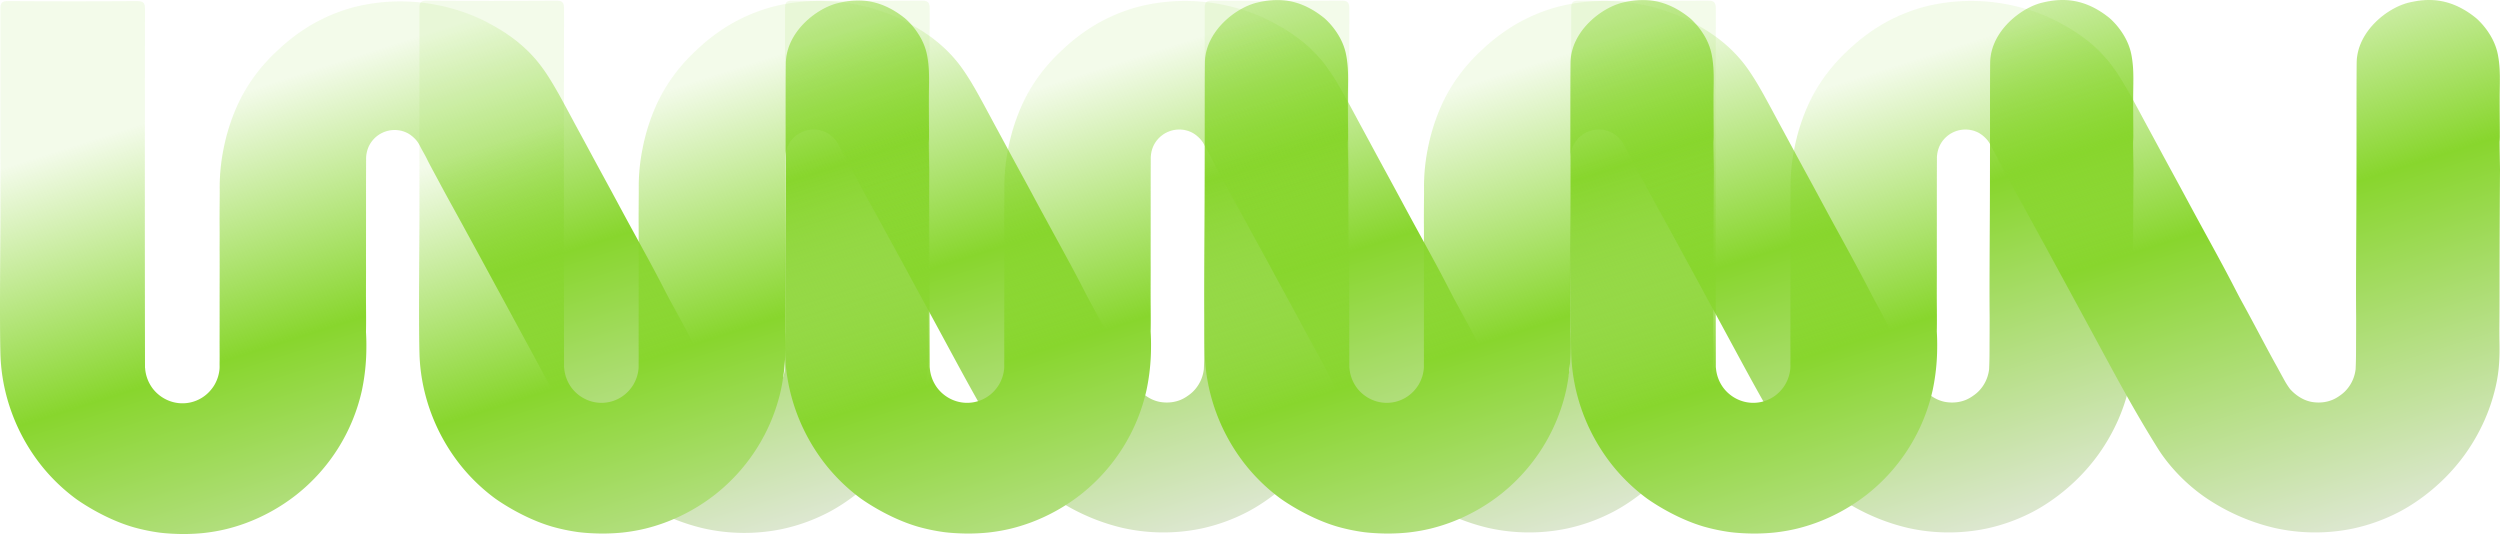
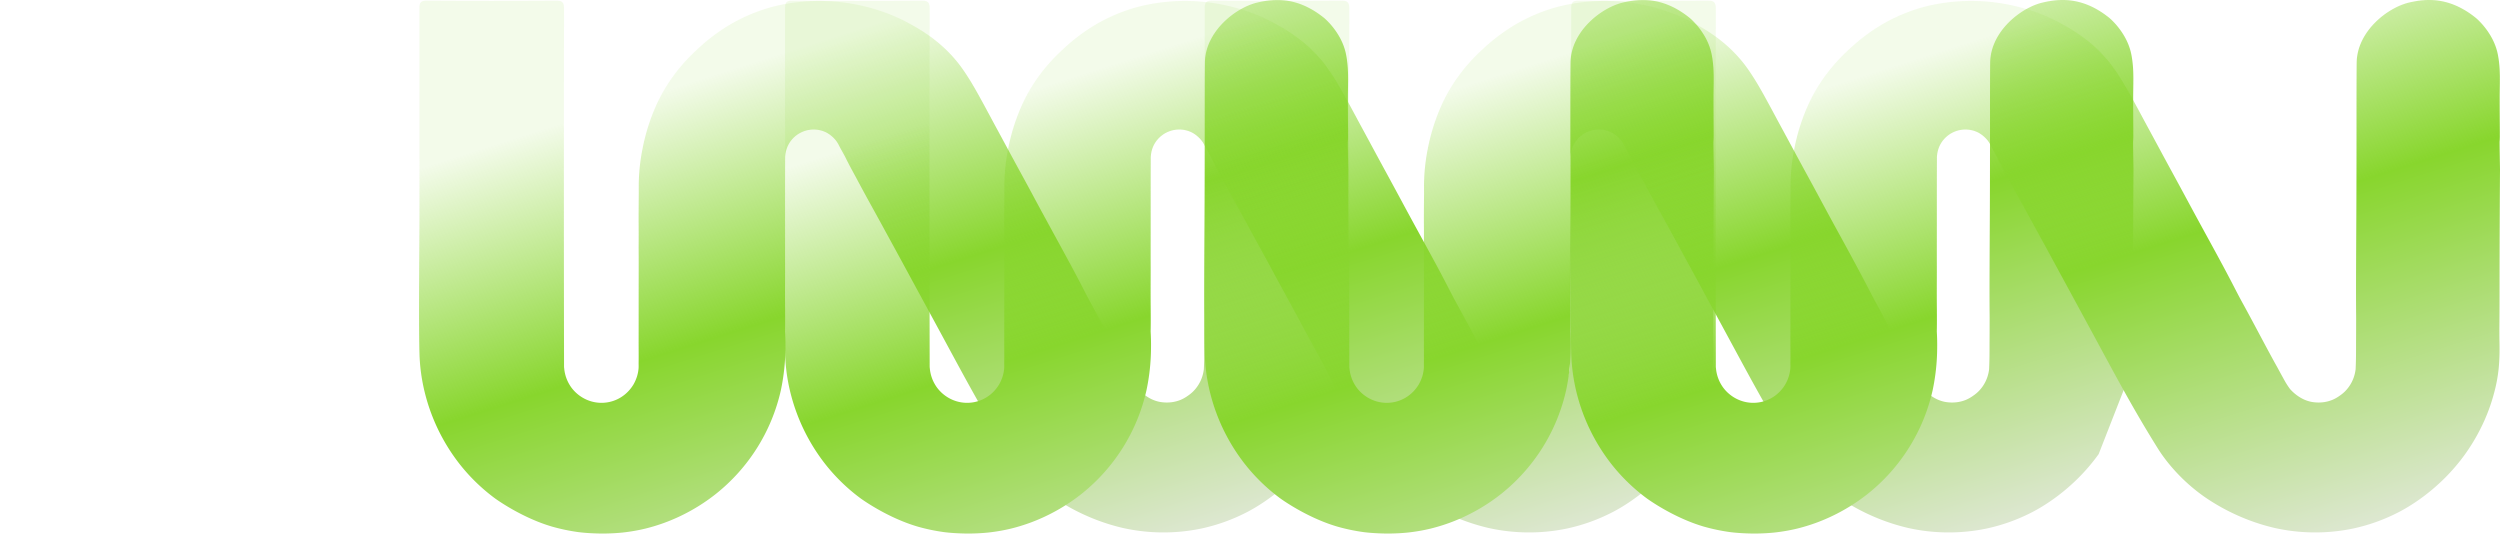
<svg xmlns="http://www.w3.org/2000/svg" width="5348.358" height="1142.448" viewBox="0 0 5348.358 1142.448">
  <defs>
    <linearGradient id="linear-gradient" x1="0.136" y1="-0.22" x2="0.844" y2="1.058" gradientUnits="objectBoundingBox">
      <stop offset="0.28" stop-color="#88d62d" stop-opacity="0.102" />
      <stop offset="0.573" stop-color="#88d62d" />
      <stop offset="0.577" stop-color="#89d62f" />
      <stop offset="1" stop-color="#e6e9e2" />
    </linearGradient>
  </defs>
  <g id="pattern_off-white" transform="translate(-0.283 -23.518)">
-     <path id="Path_6684" data-name="Path 6684" d="M1985.219,800.975a426.709,426.709,0,0,0,1.824-44.6c-.027-10.566-.328-16.325-.344-34.408-.006-7.137.042-13.431.106-21.554.1-13.076.24-30.749.24-63.965,0-106.288.813-243.885.973-259.608,0-.814-.078-5.711-.206-12.535-.219-11.812-.794-42.431-.624-49.026.543-4.157.515-11.311.347-36.7-.094-14.053-.218-32.265-.218-54.279,0-8.254.117-15.9.226-23.122.38-25.113.708-46.8-4.168-71.718-9.258-47.309-46.844-77.992-47.224-78.3C1879.61,5.7,1830.1,9.84,1793.27,18.536c-46.411,10.955-111.108,61.766-111.863,128.67-.351,31.134-.351,73.832-.351,127.891,0,52.854,0,118.638-.349,193.721-.33,70.857-1,170.464-.479,217.277.1,9.515,0,16.767,0,27.6,0,15.2-.173,30.393-.173,45.939,0,2.882,0,2.6,0,3.731-.026,17.638-.489,30.907-.9,39.635-.261,2.125-.679,4.87-1.38,8.036a79.44,79.44,0,0,1-20.345,38.254,78.278,78.278,0,0,1-12.587,10.481,79.2,79.2,0,0,1-14.961,8.512,77.31,77.31,0,0,1-20.767,5.356,84.4,84.4,0,0,1-24.792-.943c-24.05-4.76-40.17-21.454-45.346-27.249a156.435,156.435,0,0,1-10.862-16.594c-5.306-9.344-16.17-29.487-17.07-31.092-20-35.634-44.14-82.447-70.693-131.007-21.7-39.137-18.386-37.02-75.729-141.651-41.611-75.926-41.381-76.507-72.417-133.452-27.283-50.06-33.794-62.534-56.21-103.758-13.414-24.67-19.781-37.034-33.334-61.719-9-16.392-26.339-47.974-44.7-72.49-40-53.422-90.322-80.573-115.866-94.092-14.659-7.758-75.015-38.473-160.007-43.786C810.65,11.341,757.177,27,742.317,31.643A372.65,372.65,0,0,0,667.832,64.25a396.173,396.173,0,0,0-68.049,50.307c-17.049,15.565-49.74,45.9-78.165,95.955-5.873,10.341-30.584,55.018-43.22,120.177a411.2,411.2,0,0,0-8.18,86.231v13.043c-.257,27.786-.4,49.06-.242,66.761.242,27.564-.093,41.248.011,51.086.192,18.007.086,50.071.035,80.216-.069,42.715,0,84.841-.068,108.623-.04,13.769.047,20.509.068,33.936.006,4,.042,7.013,0,8.655-.025.929-.011,1.107,0,2.115.018,1.6-.15,7.056-.069,12.467.021,1.377.058,2.683,0,4.634-.04,1.356-.11,2.446-.2,3.475-.088.959-.179,1.666-.272,2.385-.067.517-.319,2.425-.681,4.429-.1.573-.8,4.376-1.969,8.413a86.7,86.7,0,0,1-7.779,18.162,80.746,80.746,0,0,1-7.566,10.659,78.9,78.9,0,0,1-93.452,21.835A81.15,81.15,0,0,1,326.3,842.43a81.986,81.986,0,0,1-15.728-43.145h-.189q-.677-383.689,0-767.38c.02-13.751-3.644-17.613-17.264-17.525q-137.943.88-275.891-.022C3.705,14.266.952,18.73.966,31.4c.018,17.1.071,213.7.071,443.769,0,47.266-1.958,220.172,0,292.748a394.327,394.327,0,0,0,7.229,65.958,403.137,403.137,0,0,0,17.242,61.486,407.612,407.612,0,0,0,60.348,109,394.672,394.672,0,0,0,76.21,74.412s56.442,41.782,124.142,61.253a409.58,409.58,0,0,0,55.174,11.412c11.926,1.483,21.026,1.989,27.358,2.329a428.25,428.25,0,0,0,66.439-1.4,385.045,385.045,0,0,0,49.656-8.617,389.5,389.5,0,0,0,39.083-11.878,400.272,400.272,0,0,0,110.12-61.254A393.645,393.645,0,0,0,774.273,847.729a447.323,447.323,0,0,0,9.655-89.666c.214-14.581-.263-26.9-.8-35.983.379-13.8.267-33.131.1-54.092-.283-34.374.081-59.8,0-83.495-.106-31.383.009-62.767,0-94.15-.007-26.492,0-79.477,0-79.477s0-16.42.172-61.136c0-1.054.091-2.117.214-3.515a64.32,64.32,0,0,1,5.3-20.59,61.114,61.114,0,0,1,68.624-34.061,58.454,58.454,0,0,1,14.483,5.24,59.2,59.2,0,0,1,11.438,7.977,64.98,64.98,0,0,1,8.219,8.442,60.776,60.776,0,0,1,7.069,11.354c4.662,9.252,10.178,18.05,14.712,27.366,7.46,15.327,15.9,30.146,23.91,45.183,17.679,33.169,36.674,67.2,54.714,100.147,37.243,68.007,71.479,131.307,111.73,205.419,57.933,106.668,96.554,180.73,152.447,270.088,11.485,18.363,44.5,65.477,102.742,105.365a442.769,442.769,0,0,0,67.433,37.51,435.546,435.546,0,0,0,78.64,26.666,397.928,397.928,0,0,0,168.415,1.484,390.171,390.171,0,0,0,98.4-35.4c16.029-8.333,85.934-46.092,141.614-123.9a412.252,412.252,0,0,0,42.3-74.529,390.778,390.778,0,0,0,20.229-58.69A327.256,327.256,0,0,0,1985.219,800.975ZM1936.7,308.59c.044-.234.088-.462.138-.7l.132-.611c-.074.311-.184.748-.275,1.312Z" transform="translate(0.116 11.519)" fill="url(#linear-gradient)" />
    <path id="Path_6685" data-name="Path 6685" d="M2476.237,800.419a426.875,426.875,0,0,0,1.824-44.6c-.028-10.566-.329-16.325-.344-34.408-.006-7.137.042-13.431.106-21.555.1-13.076.24-30.749.24-63.965,0-106.289.813-243.885.973-259.608,0-.814-.078-5.711-.207-12.535-.219-11.812-.794-42.431-.623-49.026.542-4.157.515-11.311.346-36.7-.094-14.053-.217-32.265-.217-54.279,0-8.254.117-15.9.227-23.122.38-25.113.708-46.8-4.168-71.718-9.258-47.309-46.844-77.992-47.224-78.3-56.543-45.46-106.053-41.324-142.883-32.628-46.41,10.955-111.108,61.766-111.863,128.67-.351,31.134-.351,73.832-.351,127.891,0,52.854,0,118.638-.348,193.721-.33,70.857-1,170.464-.479,217.277.1,9.515,0,16.767,0,27.6,0,15.2-.173,30.393-.173,45.939,0,2.882,0,2.6,0,3.731-.026,17.638-.489,30.907-.9,39.635-.261,2.124-.679,4.87-1.38,8.035a79.438,79.438,0,0,1-20.345,38.254,78.279,78.279,0,0,1-12.587,10.481,79.212,79.212,0,0,1-14.961,8.512,77.308,77.308,0,0,1-20.767,5.356,84.387,84.387,0,0,1-24.791-.943c-24.05-4.76-40.17-21.454-45.347-27.249a156.42,156.42,0,0,1-10.862-16.594c-5.306-9.344-16.169-29.487-17.07-31.092-20-35.634-44.139-82.447-70.693-131.007-21.7-39.137-18.386-37.021-75.728-141.651-41.611-75.926-41.382-76.507-72.417-133.452-27.283-50.06-33.795-62.534-56.21-103.758-13.414-24.67-19.781-37.034-33.334-61.719-9-16.392-26.339-47.974-44.7-72.49-40-53.422-90.322-80.573-115.866-94.092-14.66-7.758-75.015-38.473-160.007-43.786-71.442-4.465-124.916,11.2-139.775,15.838a372.643,372.643,0,0,0-74.48,32.607A396.159,396.159,0,0,0,1090.807,114c-17.05,15.565-49.74,45.9-78.165,95.955-5.873,10.341-30.584,55.018-43.22,120.177a411.22,411.22,0,0,0-8.18,86.231v13.043c-.257,27.786-.4,49.06-.242,66.761.242,27.564-.093,41.248.01,51.086.192,18.007.086,50.071.036,80.216-.068,42.715,0,84.841-.068,108.623-.04,13.769.047,20.509.068,33.936.006,4,.042,7.013,0,8.655-.025.929-.01,1.107,0,2.115.018,1.6-.151,7.056-.069,12.467.021,1.377.058,2.683,0,4.634-.04,1.356-.11,2.447-.2,3.475-.088.959-.179,1.666-.272,2.385-.067.517-.319,2.425-.681,4.429-.1.573-.8,4.376-1.969,8.413a86.7,86.7,0,0,1-7.779,18.162,80.757,80.757,0,0,1-7.566,10.659,78.9,78.9,0,0,1-93.452,21.835,81.152,81.152,0,0,1-31.725-25.387A81.986,81.986,0,0,1,801.6,798.73h-.189q-.677-383.689,0-767.38c.02-13.751-3.644-17.613-17.264-17.525Q646.2,14.7,508.256,13.8c-13.528-.093-16.281,4.372-16.268,17.037.018,17.1.072,213.7.072,443.77,0,47.266-1.958,220.172,0,292.748a394.325,394.325,0,0,0,7.228,65.958A403.153,403.153,0,0,0,516.531,894.8a407.608,407.608,0,0,0,60.348,109,394.672,394.672,0,0,0,76.21,74.412s56.443,41.782,124.142,61.253a409.58,409.58,0,0,0,55.175,11.412c11.926,1.484,21.026,1.989,27.358,2.329a428.221,428.221,0,0,0,66.439-1.4,385.017,385.017,0,0,0,49.656-8.617,389.443,389.443,0,0,0,39.083-11.878,400.275,400.275,0,0,0,110.12-61.254A393.643,393.643,0,0,0,1265.3,847.174a447.352,447.352,0,0,0,9.655-89.667c.214-14.581-.263-26.9-.8-35.983.379-13.8.268-33.131.1-54.092-.282-34.375.081-59.8,0-83.5-.106-31.383.01-62.767,0-94.15-.007-26.492,0-79.477,0-79.477s0-16.42.172-61.137c0-1.054.091-2.117.214-3.515a64.31,64.31,0,0,1,5.3-20.59,61.114,61.114,0,0,1,68.624-34.061,58.45,58.45,0,0,1,14.483,5.24,59.183,59.183,0,0,1,11.438,7.977,64.948,64.948,0,0,1,8.219,8.442,60.751,60.751,0,0,1,7.069,11.354c4.663,9.251,10.178,18.05,14.712,27.366,7.46,15.327,15.9,30.146,23.91,45.183,17.679,33.169,36.674,67.2,54.714,100.147,37.244,68.007,71.479,131.307,111.73,205.419,57.932,106.669,96.554,180.731,152.447,270.089,11.485,18.363,44.5,65.477,102.742,105.365a442.723,442.723,0,0,0,67.433,37.51,435.546,435.546,0,0,0,78.64,26.666,397.929,397.929,0,0,0,168.415,1.484,390.161,390.161,0,0,0,98.4-35.4c16.029-8.333,85.934-46.092,141.614-123.9a412.3,412.3,0,0,0,42.3-74.529,390.744,390.744,0,0,0,20.229-58.69,327.277,327.277,0,0,0,9.192-50.307Zm-48.523-492.385c.044-.234.088-.462.138-.7l.132-.611c-.074.313-.166.749-.257,1.312Z" transform="translate(405.562 11.06)" fill="url(#linear-gradient)" />
    <path id="Path_6686" data-name="Path 6686" d="M2904.656,800.419a426.807,426.807,0,0,0,1.824-44.6c-.027-10.566-.328-16.325-.344-34.408-.006-7.137.042-13.431.107-21.555.1-13.076.24-30.749.24-63.965,0-106.289.814-243.885.973-259.608,0-.814-.077-5.711-.207-12.535-.219-11.812-.794-42.431-.623-49.026.543-4.157.515-11.311.347-36.7-.094-14.053-.217-32.265-.217-54.279,0-8.254.117-15.9.227-23.122.38-25.113.708-46.8-4.169-71.718-9.258-47.309-46.844-77.992-47.223-78.3-56.543-45.46-106.053-41.324-142.883-32.628-46.41,10.955-111.108,61.766-111.863,128.67-.351,31.134-.351,73.832-.351,127.891,0,52.854,0,118.638-.348,193.721-.329,70.857-1,170.464-.479,217.277.1,9.515,0,16.767,0,27.6,0,15.2-.174,30.393-.174,45.939,0,2.882,0,2.6,0,3.731-.026,17.638-.49,30.907-.9,39.635-.261,2.124-.679,4.87-1.38,8.035a79.434,79.434,0,0,1-20.345,38.254,78.287,78.287,0,0,1-12.587,10.481,79.2,79.2,0,0,1-14.961,8.513,77.314,77.314,0,0,1-20.767,5.357,84.393,84.393,0,0,1-24.792-.943c-24.05-4.76-40.17-21.454-45.346-27.249A156.455,156.455,0,0,1,2447.55,828.3c-5.306-9.344-16.169-29.487-17.07-31.092-20-35.634-44.14-82.447-70.692-131.007-21.7-39.137-18.386-37.021-75.729-141.651-41.611-75.926-41.381-76.507-72.417-133.452-27.283-50.06-33.795-62.534-56.21-103.758-13.414-24.67-19.781-37.034-33.334-61.719-9-16.392-26.339-47.974-44.7-72.49-40-53.422-90.322-80.573-115.866-94.092-14.66-7.758-75.015-38.473-160.007-43.786-71.443-4.465-124.916,11.2-139.776,15.838a372.648,372.648,0,0,0-74.48,32.607A396.171,396.171,0,0,0,1519.23,114c-17.049,15.565-49.74,45.9-78.165,95.955-5.873,10.341-30.584,55.018-43.22,120.177a411.212,411.212,0,0,0-8.18,86.231v13.043c-.257,27.786-.4,49.06-.241,66.761.241,27.564-.093,41.248.01,51.086.191,18.007.085,50.071.035,80.216-.069,42.715,0,84.841-.068,108.623-.04,13.769.047,20.509.068,33.936.006,4,.042,7.013,0,8.655-.025.929-.011,1.107,0,2.115.018,1.6-.151,7.056-.069,12.467.021,1.377.058,2.683,0,4.634-.041,1.356-.111,2.447-.2,3.475-.088.959-.179,1.666-.273,2.385-.067.517-.319,2.425-.681,4.429-.1.573-.8,4.376-1.969,8.413a86.7,86.7,0,0,1-7.779,18.162,80.8,80.8,0,0,1-7.567,10.659,78.9,78.9,0,0,1-93.452,21.835,81.152,81.152,0,0,1-31.725-25.387,81.986,81.986,0,0,1-15.728-43.146h-.188q-.677-383.689,0-767.38c.02-13.751-3.644-17.613-17.264-17.525q-137.943.88-275.892-.022c-13.528-.093-16.281,4.372-16.268,17.037.018,17.1.072,213.7.072,443.77,0,47.266-1.958,220.172,0,292.748a394.377,394.377,0,0,0,7.229,65.958A403.151,403.151,0,0,0,944.952,894.8a407.61,407.61,0,0,0,60.348,109,394.663,394.663,0,0,0,76.21,74.412s56.443,41.782,124.142,61.253a409.572,409.572,0,0,0,55.175,11.412c11.926,1.484,21.026,1.989,27.358,2.329a428.245,428.245,0,0,0,66.439-1.4,385.044,385.044,0,0,0,49.657-8.617,389.387,389.387,0,0,0,39.083-11.878,400.275,400.275,0,0,0,110.12-61.254,393.645,393.645,0,0,0,140.231-222.886,447.351,447.351,0,0,0,9.656-89.667c.214-14.581-.263-26.9-.8-35.983.379-13.8.268-33.131.1-54.092-.283-34.375.081-59.8,0-83.5-.106-31.383.009-62.767,0-94.15-.007-26.492,0-79.477,0-79.477s0-16.42.172-61.137c0-1.054.091-2.117.214-3.515a64.312,64.312,0,0,1,5.3-20.59,61.114,61.114,0,0,1,68.624-34.061,58.446,58.446,0,0,1,14.483,5.24,59.2,59.2,0,0,1,11.438,7.977,64.95,64.95,0,0,1,8.218,8.442,60.759,60.759,0,0,1,7.069,11.354c4.662,9.251,10.177,18.05,14.713,27.366,7.46,15.327,15.9,30.146,23.91,45.183,17.678,33.169,36.673,67.2,54.714,100.147,37.244,68.007,71.479,131.307,111.729,205.419,57.932,106.669,96.554,180.731,152.447,270.089,11.486,18.363,44.5,65.477,102.742,105.365a442.73,442.73,0,0,0,67.433,37.51,435.516,435.516,0,0,0,78.639,26.666,397.932,397.932,0,0,0,168.415,1.484,390.153,390.153,0,0,0,98.4-35.4c16.03-8.333,85.935-46.092,141.614-123.9a412.346,412.346,0,0,0,42.3-74.529,390.717,390.717,0,0,0,20.229-58.69,327.221,327.221,0,0,0,9.193-50.307Zm-48.523-492.385c.044-.234.089-.462.139-.7l.132-.611c-.074.313-.184.749-.276,1.312Z" transform="translate(759.316 11.06)" fill="url(#linear-gradient)" />
-     <path id="Path_6687" data-name="Path 6687" d="M3396.415,800.42a426.941,426.941,0,0,0,1.824-44.6c-.027-10.566-.329-16.325-.343-34.407-.006-7.137.042-13.431.107-21.555.1-13.076.24-30.749.24-63.965,0-106.288.814-243.885.973-259.608,0-.814-.078-5.711-.207-12.535-.219-11.812-.794-42.431-.624-49.026.543-4.157.515-11.311.347-36.7-.094-14.053-.217-32.265-.217-54.279,0-8.254.117-15.9.227-23.122.38-25.113.708-46.8-4.169-71.718-9.258-47.309-46.844-77.992-47.224-78.3C3290.8,5.15,3241.284,9.285,3204.46,17.981c-46.41,10.955-111.107,61.766-111.863,128.67-.352,31.134-.352,73.832-.352,127.891,0,52.854,0,118.638-.347,193.721-.33,70.857-1,170.464-.479,217.277.1,9.515,0,16.767,0,27.6,0,15.2-.173,30.393-.173,45.939,0,2.882,0,2.6,0,3.731-.026,17.638-.49,30.907-.9,39.635-.261,2.124-.68,4.87-1.381,8.035a79.454,79.454,0,0,1-20.345,38.254,78.3,78.3,0,0,1-12.587,10.481,79.213,79.213,0,0,1-14.961,8.512,77.309,77.309,0,0,1-20.767,5.356,84.388,84.388,0,0,1-24.792-.943c-24.05-4.76-40.17-21.454-45.346-27.249A156.41,156.41,0,0,1,2939.3,828.3c-5.306-9.344-16.169-29.487-17.07-31.092-20-35.634-44.139-82.447-70.693-131.007-21.7-39.137-18.386-37.02-75.729-141.651-41.611-75.926-41.382-76.507-72.417-133.452-27.283-50.06-33.794-62.534-56.21-103.758-13.414-24.67-19.781-37.034-33.333-61.719-9-16.392-26.339-47.974-44.7-72.49-40-53.422-90.322-80.573-115.865-94.092-14.66-7.758-75.015-38.473-160.007-43.786-71.442-4.465-124.916,11.2-139.776,15.838A372.646,372.646,0,0,0,2079.015,63.7,396.162,396.162,0,0,0,2010.967,114c-17.049,15.565-49.74,45.9-78.165,95.955-5.873,10.341-30.584,55.018-43.22,120.177a411.194,411.194,0,0,0-8.18,86.231v13.043c-.257,27.786-.4,49.06-.242,66.761.242,27.564-.093,41.248.01,51.087.192,18.007.085,50.07.035,80.216-.068,42.715,0,84.841-.068,108.623-.04,13.769.047,20.509.068,33.936.006,4,.043,7.013,0,8.655-.025.929-.01,1.107,0,2.115.018,1.6-.151,7.056-.069,12.467.02,1.377.058,2.683,0,4.634-.041,1.356-.111,2.447-.2,3.475-.088.959-.179,1.666-.273,2.385-.067.517-.319,2.425-.681,4.429-.1.573-.8,4.376-1.969,8.413a86.706,86.706,0,0,1-7.779,18.163,80.8,80.8,0,0,1-7.566,10.659,78.9,78.9,0,0,1-93.452,21.835,81.149,81.149,0,0,1-31.726-25.386,81.992,81.992,0,0,1-15.728-43.146h-.189q-.677-383.689,0-767.38c.02-13.751-3.644-17.613-17.264-17.525q-137.944.88-275.891-.022c-13.529-.093-16.282,4.372-16.268,17.037.018,17.1.072,213.7.072,443.77,0,47.266-1.958,220.172,0,292.748a394.234,394.234,0,0,0,7.229,65.958A403.092,403.092,0,0,0,1436.69,894.8a407.6,407.6,0,0,0,60.348,109,394.665,394.665,0,0,0,76.209,74.412s56.443,41.782,124.142,61.253a409.577,409.577,0,0,0,55.175,11.412c11.926,1.484,21.026,1.989,27.358,2.329a428.257,428.257,0,0,0,66.439-1.4,385.053,385.053,0,0,0,49.657-8.617,389.473,389.473,0,0,0,39.083-11.878,400.287,400.287,0,0,0,110.12-61.254,393.647,393.647,0,0,0,140.234-222.886,447.307,447.307,0,0,0,9.655-89.667c.214-14.581-.263-26.9-.8-35.983.378-13.8.268-33.131.1-54.092-.283-34.374.08-59.8,0-83.495-.107-31.383.009-62.767,0-94.15-.008-26.492,0-79.477,0-79.477s0-16.42.172-61.137c0-1.054.091-2.117.214-3.515a64.329,64.329,0,0,1,5.3-20.59,61.114,61.114,0,0,1,68.624-34.061,58.446,58.446,0,0,1,14.483,5.24,59.18,59.18,0,0,1,11.438,7.977,65,65,0,0,1,8.219,8.442,60.747,60.747,0,0,1,7.069,11.354c4.663,9.251,10.178,18.05,14.712,27.366,7.46,15.327,15.9,30.146,23.91,45.183,17.679,33.169,36.673,67.2,54.714,100.147,37.244,68.007,71.479,131.307,111.73,205.419,57.932,106.669,96.554,180.731,152.446,270.089,11.485,18.363,44.5,65.477,102.742,105.365a442.713,442.713,0,0,0,67.434,37.51,435.574,435.574,0,0,0,78.639,26.666,397.926,397.926,0,0,0,168.415,1.484,390.162,390.162,0,0,0,98.4-35.4c16.028-8.333,85.934-46.092,141.613-123.9a412.287,412.287,0,0,0,42.3-74.529,390.72,390.72,0,0,0,20.23-58.69,327.157,327.157,0,0,0,9.211-50.307Zm-48.528-492.385c.045-.234.089-.462.139-.7l.132-.611C3348.089,307.036,3347.98,307.472,3347.888,308.035Z" transform="translate(1165.352 11.06)" fill="url(#linear-gradient)" />
+     <path id="Path_6687" data-name="Path 6687" d="M3396.415,800.42a426.941,426.941,0,0,0,1.824-44.6c-.027-10.566-.329-16.325-.343-34.407-.006-7.137.042-13.431.107-21.555.1-13.076.24-30.749.24-63.965,0-106.288.814-243.885.973-259.608,0-.814-.078-5.711-.207-12.535-.219-11.812-.794-42.431-.624-49.026.543-4.157.515-11.311.347-36.7-.094-14.053-.217-32.265-.217-54.279,0-8.254.117-15.9.227-23.122.38-25.113.708-46.8-4.169-71.718-9.258-47.309-46.844-77.992-47.224-78.3C3290.8,5.15,3241.284,9.285,3204.46,17.981c-46.41,10.955-111.107,61.766-111.863,128.67-.352,31.134-.352,73.832-.352,127.891,0,52.854,0,118.638-.347,193.721-.33,70.857-1,170.464-.479,217.277.1,9.515,0,16.767,0,27.6,0,15.2-.173,30.393-.173,45.939,0,2.882,0,2.6,0,3.731-.026,17.638-.49,30.907-.9,39.635-.261,2.124-.68,4.87-1.381,8.035a79.454,79.454,0,0,1-20.345,38.254,78.3,78.3,0,0,1-12.587,10.481,79.213,79.213,0,0,1-14.961,8.512,77.309,77.309,0,0,1-20.767,5.356,84.388,84.388,0,0,1-24.792-.943c-24.05-4.76-40.17-21.454-45.346-27.249A156.41,156.41,0,0,1,2939.3,828.3c-5.306-9.344-16.169-29.487-17.07-31.092-20-35.634-44.139-82.447-70.693-131.007-21.7-39.137-18.386-37.02-75.729-141.651-41.611-75.926-41.382-76.507-72.417-133.452-27.283-50.06-33.794-62.534-56.21-103.758-13.414-24.67-19.781-37.034-33.333-61.719-9-16.392-26.339-47.974-44.7-72.49-40-53.422-90.322-80.573-115.865-94.092-14.66-7.758-75.015-38.473-160.007-43.786-71.442-4.465-124.916,11.2-139.776,15.838A372.646,372.646,0,0,0,2079.015,63.7,396.162,396.162,0,0,0,2010.967,114c-17.049,15.565-49.74,45.9-78.165,95.955-5.873,10.341-30.584,55.018-43.22,120.177a411.194,411.194,0,0,0-8.18,86.231v13.043c-.257,27.786-.4,49.06-.242,66.761.242,27.564-.093,41.248.01,51.087.192,18.007.085,50.07.035,80.216-.068,42.715,0,84.841-.068,108.623-.04,13.769.047,20.509.068,33.936.006,4,.043,7.013,0,8.655-.025.929-.01,1.107,0,2.115.018,1.6-.151,7.056-.069,12.467.02,1.377.058,2.683,0,4.634-.041,1.356-.111,2.447-.2,3.475-.088.959-.179,1.666-.273,2.385-.067.517-.319,2.425-.681,4.429-.1.573-.8,4.376-1.969,8.413a86.706,86.706,0,0,1-7.779,18.163,80.8,80.8,0,0,1-7.566,10.659,78.9,78.9,0,0,1-93.452,21.835,81.149,81.149,0,0,1-31.726-25.386,81.992,81.992,0,0,1-15.728-43.146h-.189q-.677-383.689,0-767.38c.02-13.751-3.644-17.613-17.264-17.525q-137.944.88-275.891-.022c-13.529-.093-16.282,4.372-16.268,17.037.018,17.1.072,213.7.072,443.77,0,47.266-1.958,220.172,0,292.748a394.234,394.234,0,0,0,7.229,65.958A403.092,403.092,0,0,0,1436.69,894.8a407.6,407.6,0,0,0,60.348,109,394.665,394.665,0,0,0,76.209,74.412s56.443,41.782,124.142,61.253a409.577,409.577,0,0,0,55.175,11.412c11.926,1.484,21.026,1.989,27.358,2.329a428.257,428.257,0,0,0,66.439-1.4,385.053,385.053,0,0,0,49.657-8.617,389.473,389.473,0,0,0,39.083-11.878,400.287,400.287,0,0,0,110.12-61.254,393.647,393.647,0,0,0,140.234-222.886,447.307,447.307,0,0,0,9.655-89.667c.214-14.581-.263-26.9-.8-35.983.378-13.8.268-33.131.1-54.092-.283-34.374.08-59.8,0-83.495-.107-31.383.009-62.767,0-94.15-.008-26.492,0-79.477,0-79.477s0-16.42.172-61.137c0-1.054.091-2.117.214-3.515a64.329,64.329,0,0,1,5.3-20.59,61.114,61.114,0,0,1,68.624-34.061,58.446,58.446,0,0,1,14.483,5.24,59.18,59.18,0,0,1,11.438,7.977,65,65,0,0,1,8.219,8.442,60.747,60.747,0,0,1,7.069,11.354c4.663,9.251,10.178,18.05,14.712,27.366,7.46,15.327,15.9,30.146,23.91,45.183,17.679,33.169,36.673,67.2,54.714,100.147,37.244,68.007,71.479,131.307,111.73,205.419,57.932,106.669,96.554,180.731,152.446,270.089,11.485,18.363,44.5,65.477,102.742,105.365a442.713,442.713,0,0,0,67.434,37.51,435.574,435.574,0,0,0,78.639,26.666,397.926,397.926,0,0,0,168.415,1.484,390.162,390.162,0,0,0,98.4-35.4c16.028-8.333,85.934-46.092,141.613-123.9Zm-48.528-492.385c.045-.234.089-.462.139-.7l.132-.611C3348.089,307.036,3347.98,307.472,3347.888,308.035Z" transform="translate(1165.352 11.06)" fill="url(#linear-gradient)" />
    <path id="Path_6688" data-name="Path 6688" d="M3825.867,800.419a427.008,427.008,0,0,0,1.824-44.6c-.027-10.566-.329-16.325-.344-34.408-.006-7.137.042-13.431.107-21.555.1-13.076.24-30.749.24-63.965,0-106.289.813-243.885.973-259.608,0-.814-.078-5.711-.207-12.535-.219-11.812-.794-42.431-.624-49.026.543-4.157.516-11.311.347-36.7-.095-14.053-.218-32.265-.218-54.279,0-8.254.117-15.9.226-23.122.38-25.113.708-46.8-4.168-71.718-9.258-47.309-46.844-77.992-47.224-78.3-56.543-45.46-106.053-41.324-142.883-32.628-46.411,10.955-111.108,61.766-111.864,128.67-.351,31.134-.351,73.832-.351,127.891,0,52.854,0,118.638-.348,193.721-.33,70.857-1,170.464-.478,217.277.1,9.515,0,16.767,0,27.6,0,15.2-.174,30.393-.174,45.939,0,2.882,0,2.6,0,3.731-.026,17.638-.49,30.907-.9,39.635-.261,2.124-.679,4.87-1.38,8.035a79.45,79.45,0,0,1-20.345,38.254,78.287,78.287,0,0,1-12.587,10.481,79.186,79.186,0,0,1-14.96,8.513,77.314,77.314,0,0,1-20.768,5.356,84.4,84.4,0,0,1-24.792-.943c-24.05-4.76-40.17-21.454-45.347-27.249A156.362,156.362,0,0,1,3368.76,828.3c-5.306-9.344-16.169-29.487-17.07-31.092-20-35.634-44.139-82.447-70.692-131.007-21.7-39.137-18.387-37.021-75.729-141.651-41.611-75.926-41.381-76.507-72.417-133.452-27.283-50.06-33.795-62.534-56.209-103.758-13.415-24.67-19.781-37.034-33.334-61.719-9-16.392-26.339-47.974-44.7-72.49-40-53.422-90.322-80.573-115.866-94.092-14.66-7.758-75.015-38.473-160.007-43.786-71.442-4.465-124.915,11.2-139.775,15.838A372.647,372.647,0,0,0,2508.483,63.7,396.185,396.185,0,0,0,2440.436,114c-17.05,15.565-49.74,45.9-78.165,95.955-5.874,10.341-30.584,55.018-43.22,120.177a411.179,411.179,0,0,0-8.18,86.231v13.043c-.257,27.786-.4,49.06-.242,66.761.242,27.564-.093,41.248.011,51.086.191,18.007.085,50.071.035,80.216-.069,42.715,0,84.841-.068,108.623-.04,13.769.047,20.509.068,33.936.006,4,.042,7.013,0,8.655-.024.929-.01,1.107,0,2.115.018,1.6-.151,7.056-.069,12.467.02,1.377.058,2.683,0,4.634-.041,1.356-.111,2.447-.2,3.475-.088.959-.179,1.666-.272,2.385-.066.517-.319,2.425-.681,4.429-.1.573-.8,4.376-1.969,8.413a86.724,86.724,0,0,1-7.78,18.162,80.792,80.792,0,0,1-7.562,10.659,78.9,78.9,0,0,1-93.452,21.835,81.155,81.155,0,0,1-31.726-25.387,81.989,81.989,0,0,1-15.728-43.146h-.189q-.676-383.689,0-767.38c.02-13.751-3.644-17.613-17.263-17.525q-137.944.88-275.892-.022c-13.528-.093-16.281,4.372-16.268,17.037.018,17.1.071,213.7.071,443.77,0,47.266-1.958,220.172,0,292.748a394.333,394.333,0,0,0,7.229,65.958,403.153,403.153,0,0,0,17.243,61.486,407.616,407.616,0,0,0,60.347,109,394.677,394.677,0,0,0,76.21,74.412s56.443,41.782,124.142,61.253a409.6,409.6,0,0,0,55.175,11.412c11.926,1.484,21.025,1.989,27.357,2.329a428.224,428.224,0,0,0,66.44-1.4,385.042,385.042,0,0,0,49.656-8.617,389.4,389.4,0,0,0,39.083-11.878,400.276,400.276,0,0,0,110.12-61.254,393.649,393.649,0,0,0,140.23-222.886,447.322,447.322,0,0,0,9.656-89.666c.214-14.581-.263-26.9-.8-35.983.379-13.8.267-33.131.1-54.092-.283-34.375.08-59.8,0-83.5-.107-31.383.01-62.767,0-94.15-.008-26.492,0-79.477,0-79.477s0-16.42.172-61.137c0-1.054.091-2.117.214-3.515a64.33,64.33,0,0,1,5.3-20.59,61.113,61.113,0,0,1,68.623-34.061,58.439,58.439,0,0,1,14.484,5.24,59.218,59.218,0,0,1,11.438,7.977,65,65,0,0,1,8.218,8.442,60.751,60.751,0,0,1,7.069,11.353c4.662,9.252,10.177,18.05,14.712,27.366,7.46,15.327,15.9,30.146,23.91,45.183,17.679,33.169,36.674,67.2,54.714,100.147,37.244,68.007,71.479,131.307,111.73,205.419,57.932,106.669,96.555,180.731,152.447,270.089,11.486,18.363,44.5,65.477,102.742,105.365a442.623,442.623,0,0,0,67.433,37.51,435.515,435.515,0,0,0,78.639,26.666,397.929,397.929,0,0,0,168.414,1.484,390.153,390.153,0,0,0,98.4-35.4c16.029-8.334,85.935-46.093,141.614-123.9a412.263,412.263,0,0,0,42.3-74.529,390.776,390.776,0,0,0,20.229-58.691,327.368,327.368,0,0,0,9.193-50.307Zm-48.523-492.385c.044-.234.088-.462.139-.7l.132-.611c-.057.313-.166.749-.257,1.312Z" transform="translate(1519.974 11.06)" fill="url(#linear-gradient)" />
  </g>
</svg>